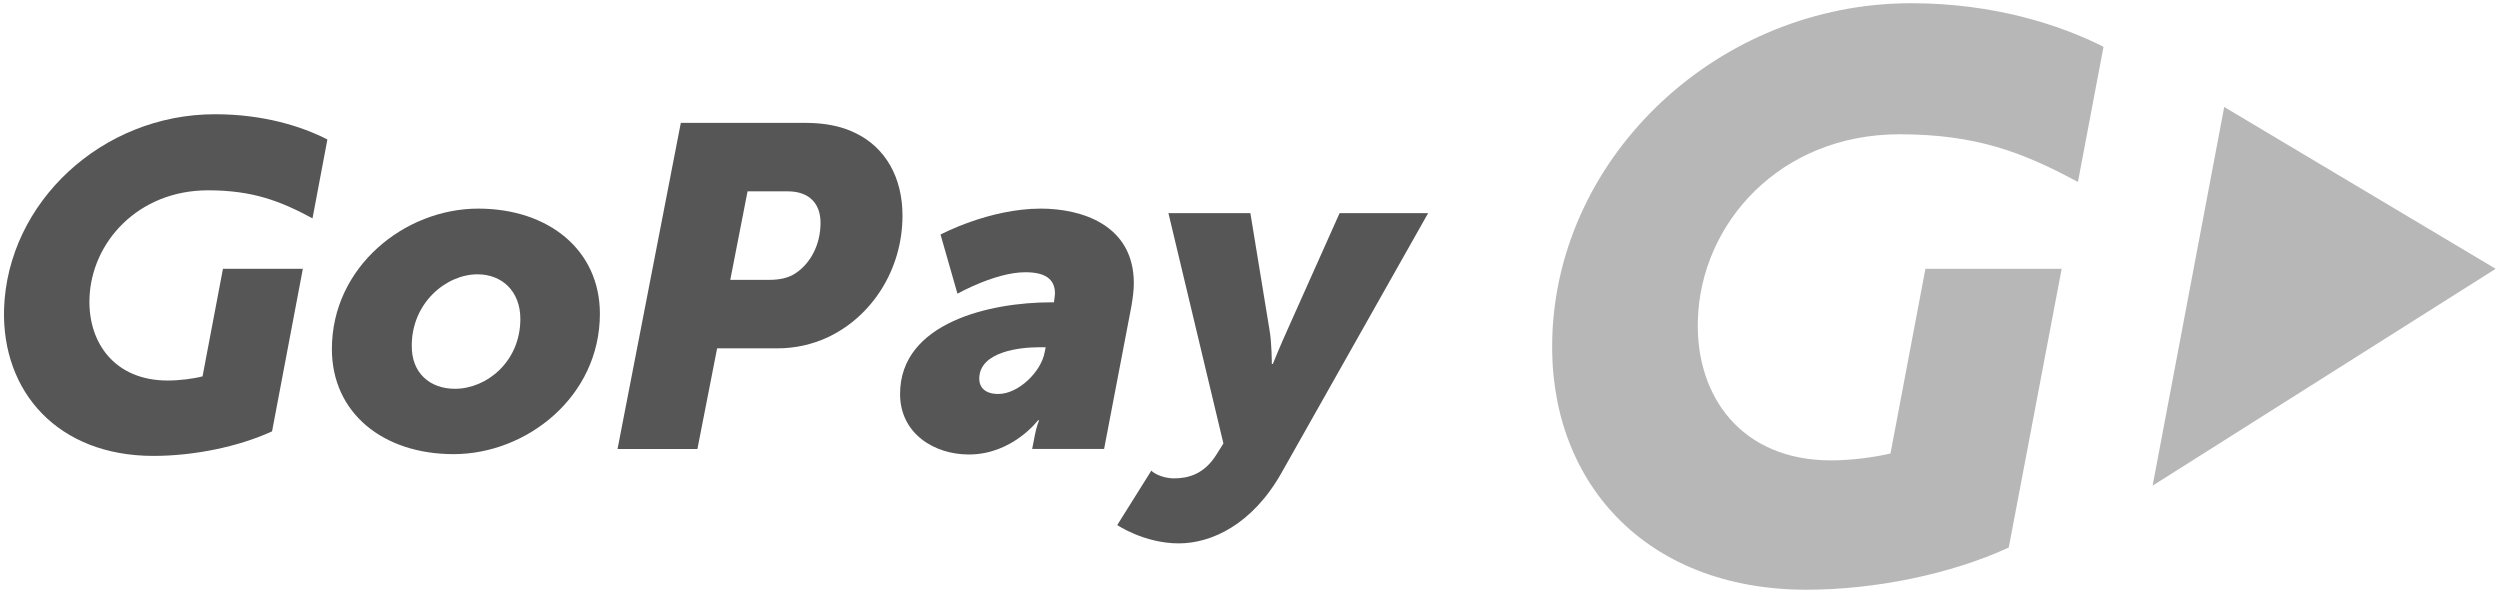
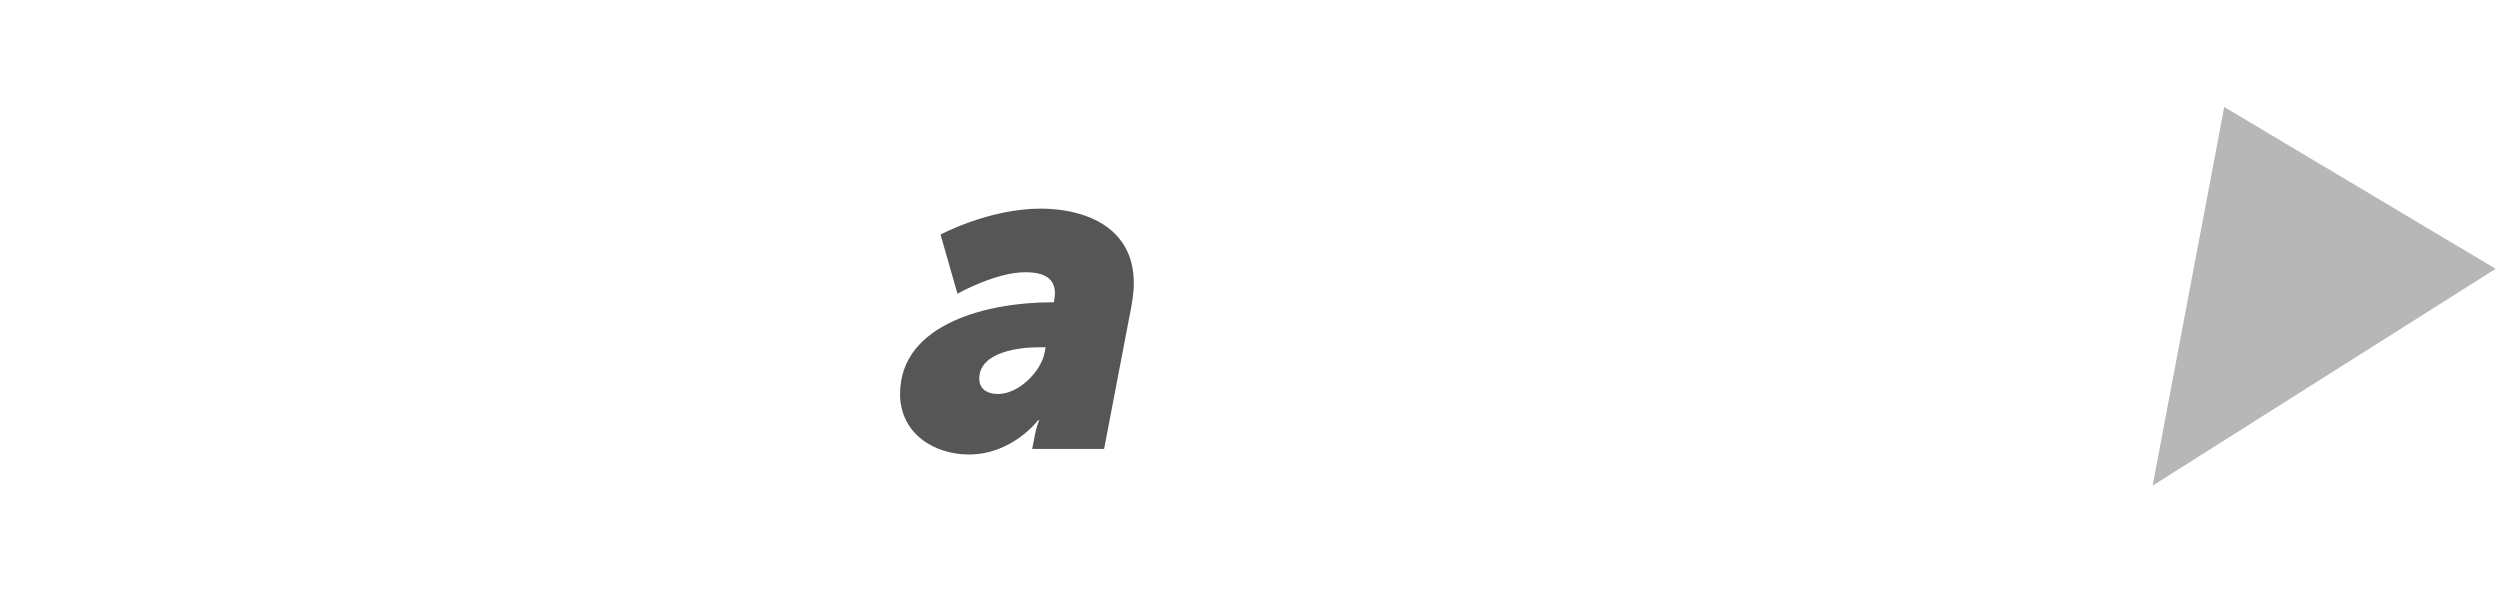
<svg xmlns="http://www.w3.org/2000/svg" width="301" height="72" viewBox="0 0 301 72" fill="none">
-   <path d="M217.497 71.002C197.928 71.002 186.353 57.803 186.894 40.608C187.56 18.623 206.963 0.387 230.113 0.387C240.022 0.387 247.975 2.968 253.263 5.633L250.182 21.913C243.561 18.332 237.899 16.167 228.697 16.167C214.291 16.167 204.756 26.909 204.423 38.526C204.132 47.769 209.711 55.43 220.453 55.43C222.868 55.43 225.699 55.056 227.615 54.597L231.82 32.364H248.225L241.854 65.923C234.901 69.129 225.741 71.002 217.497 71.002Z" fill="#B7B7B7" />
  <path d="M300.478 32.365L267.794 12.879L259.175 58.471L300.478 32.365Z" fill="#B7B7B7" />
-   <path d="M57.571 25.117C66.065 25.117 72.227 30.114 72.227 37.775C72.227 47.767 63.4 54.679 54.615 54.679C46.121 54.679 39.959 49.724 39.959 42.022C39.959 32.112 48.744 25.117 57.571 25.117ZM54.782 46.81C58.571 46.81 62.651 43.562 62.651 38.399C62.651 35.068 60.444 33.028 57.488 33.028C53.741 33.028 49.577 36.442 49.577 41.605C49.535 44.895 51.742 46.81 54.782 46.81Z" fill="#565656" />
-   <path d="M81.971 14.793H96.96C99.25 14.793 101.248 15.168 102.955 16C106.619 17.749 108.66 21.372 108.66 25.952C108.66 32.53 104.912 38.151 99.666 40.608C97.792 41.482 95.711 41.94 93.629 41.94H86.342L83.969 54.056H74.351L81.971 14.793ZM92.588 33.696C93.795 33.696 94.961 33.488 95.835 32.863C97.626 31.656 98.792 29.407 98.792 26.826C98.792 24.536 97.459 23.037 94.836 23.037H90.006L87.925 33.696H92.588Z" fill="#565656" />
  <path d="M126.521 36.401H126.896C126.938 36.026 127.021 35.526 127.021 35.36C127.021 33.486 125.688 32.778 123.44 32.778C119.859 32.778 115.279 35.36 115.279 35.36L113.239 28.24C113.239 28.24 119.068 25.117 125.314 25.117C130.102 25.117 136.514 26.991 136.514 34.111C136.514 34.943 136.389 35.859 136.223 36.859L132.933 54.055H124.273L124.606 52.347C124.772 51.431 125.106 50.599 125.106 50.599H124.981C124.981 50.599 121.9 54.721 116.653 54.721C112.448 54.721 108.368 52.181 108.368 47.434C108.368 38.816 119.276 36.401 126.521 36.401ZM120.192 47.434C122.649 47.434 125.355 44.728 125.772 42.438L125.897 41.813H125.022C122.982 41.813 117.902 42.271 117.902 45.602C117.902 46.643 118.61 47.434 120.192 47.434Z" fill="#565656" />
-   <path d="M141.344 57.595C143.009 57.595 144.966 57.137 146.465 54.722L147.298 53.39L140.678 25.66H150.546L152.836 39.65C153.127 41.191 153.127 43.814 153.127 43.814H153.252C153.252 43.814 154.251 41.357 154.959 39.817L161.288 25.66H171.947L154.293 56.929C150.796 63.133 145.882 65.423 141.927 65.423C137.763 65.423 134.516 63.216 134.516 63.216L138.638 56.638C138.554 56.721 139.72 57.595 141.344 57.595Z" fill="#565656" />
-   <path d="M18.474 54.891C6.983 54.891 0.196 47.188 0.488 37.195C0.904 24.371 12.271 13.754 25.886 13.754C31.715 13.754 36.337 15.211 39.418 16.793L37.627 26.287C33.755 24.205 30.424 22.914 25.053 22.914C16.601 22.914 10.98 29.201 10.772 35.946C10.605 41.317 13.853 45.814 20.182 45.814C21.597 45.814 23.263 45.606 24.387 45.314L26.843 32.365H36.462L32.756 51.935C28.675 53.808 23.304 54.891 18.474 54.891Z" fill="#565656" />
</svg>